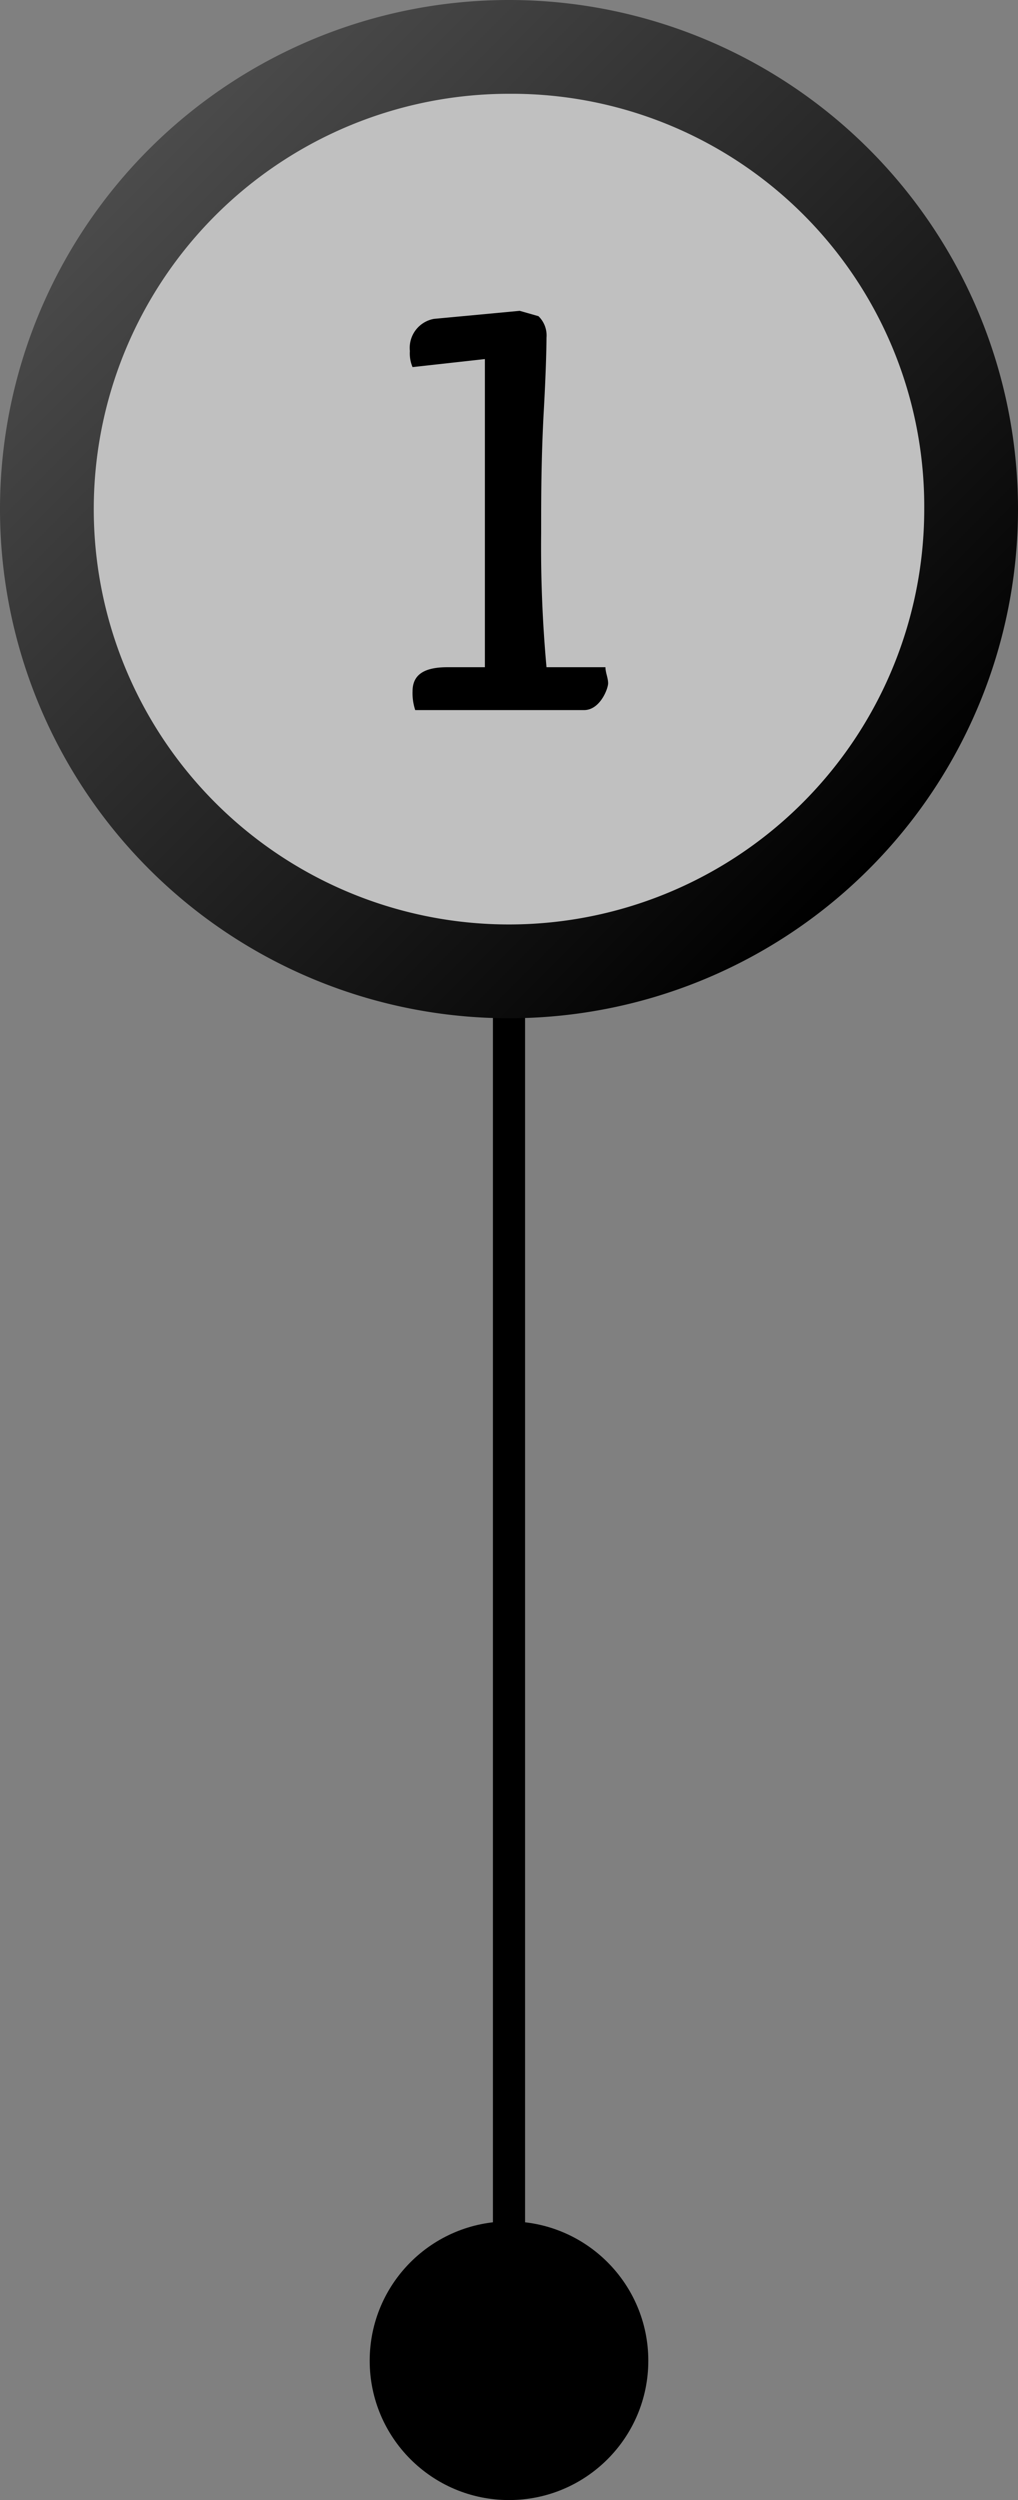
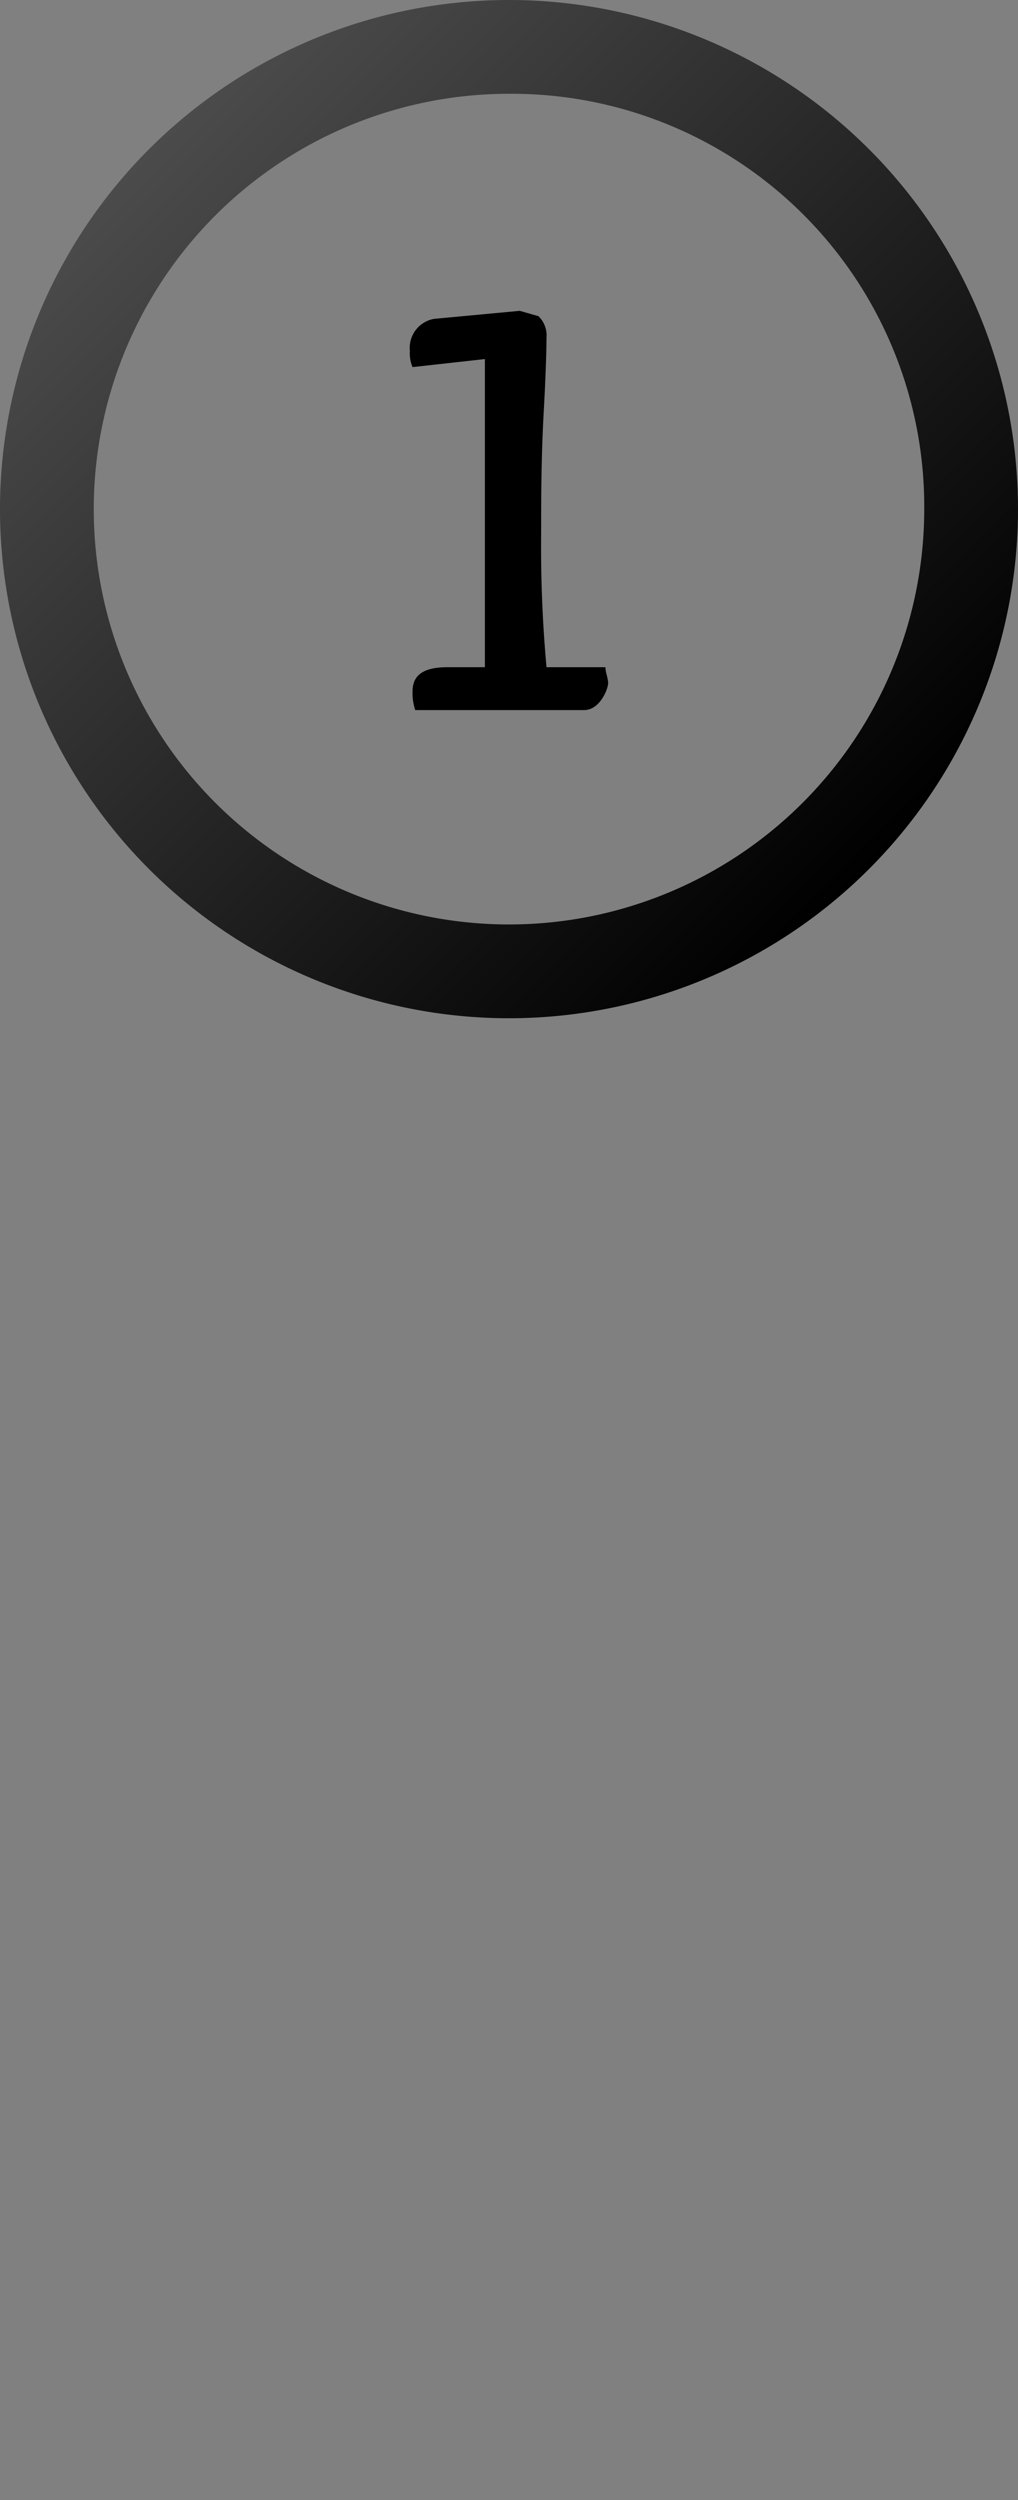
<svg xmlns="http://www.w3.org/2000/svg" viewBox="0 0 38 93.3">
  <rect x="0" y="0" width="38" height="93.3" fill="#808080" stroke="none" />
  <defs>
    <linearGradient id="linear-gradient" x1="5.57" y1="5.57" x2="32.43" y2="32.43" gradientUnits="userSpaceOnUse">
      <stop offset="0" stop-color="#4b4b4b" />
      <stop offset="1" />
    </linearGradient>
  </defs>
  <title>Route Marker, Overlock—1</title>
  <g id="Layer_2" data-name="Layer 2">
    <g id="New__Overlock__08-18">
-       <circle cx="19" cy="19" r="17.3" fill="#fff" opacity="0.5" />
-       <circle cx="19" cy="88.1" r="5.2" />
-       <path d="M19.6,35.9V86.4H18.4V35.9h1.2Z" />
      <path d="M19,38A19,19,0,1,1,38,19,19,19,0,0,1,19,38ZM19,3.5A15.5,15.5,0,1,0,34.5,19,15.4,15.4,0,0,0,19,3.5Z" fill="url(#linear-gradient)" />
      <path d="M20.4,24.9h2.2c0,.2.1.4.1.6s-.3,1-.9,1H15.5a2,2,0,0,1-.1-.7c0-.6.4-.9,1.3-.9h1.4V13.4l-2.7.3a1.3,1.3,0,0,1-.1-.6,1.1,1.1,0,0,1,.9-1.2l3.2-.3.7.2a1,1,0,0,1,.3.8s0,.9-.1,2.7-.1,3.3-.1,4.6A49.6,49.6,0,0,0,20.4,24.9Z" />
    </g>
  </g>
</svg>